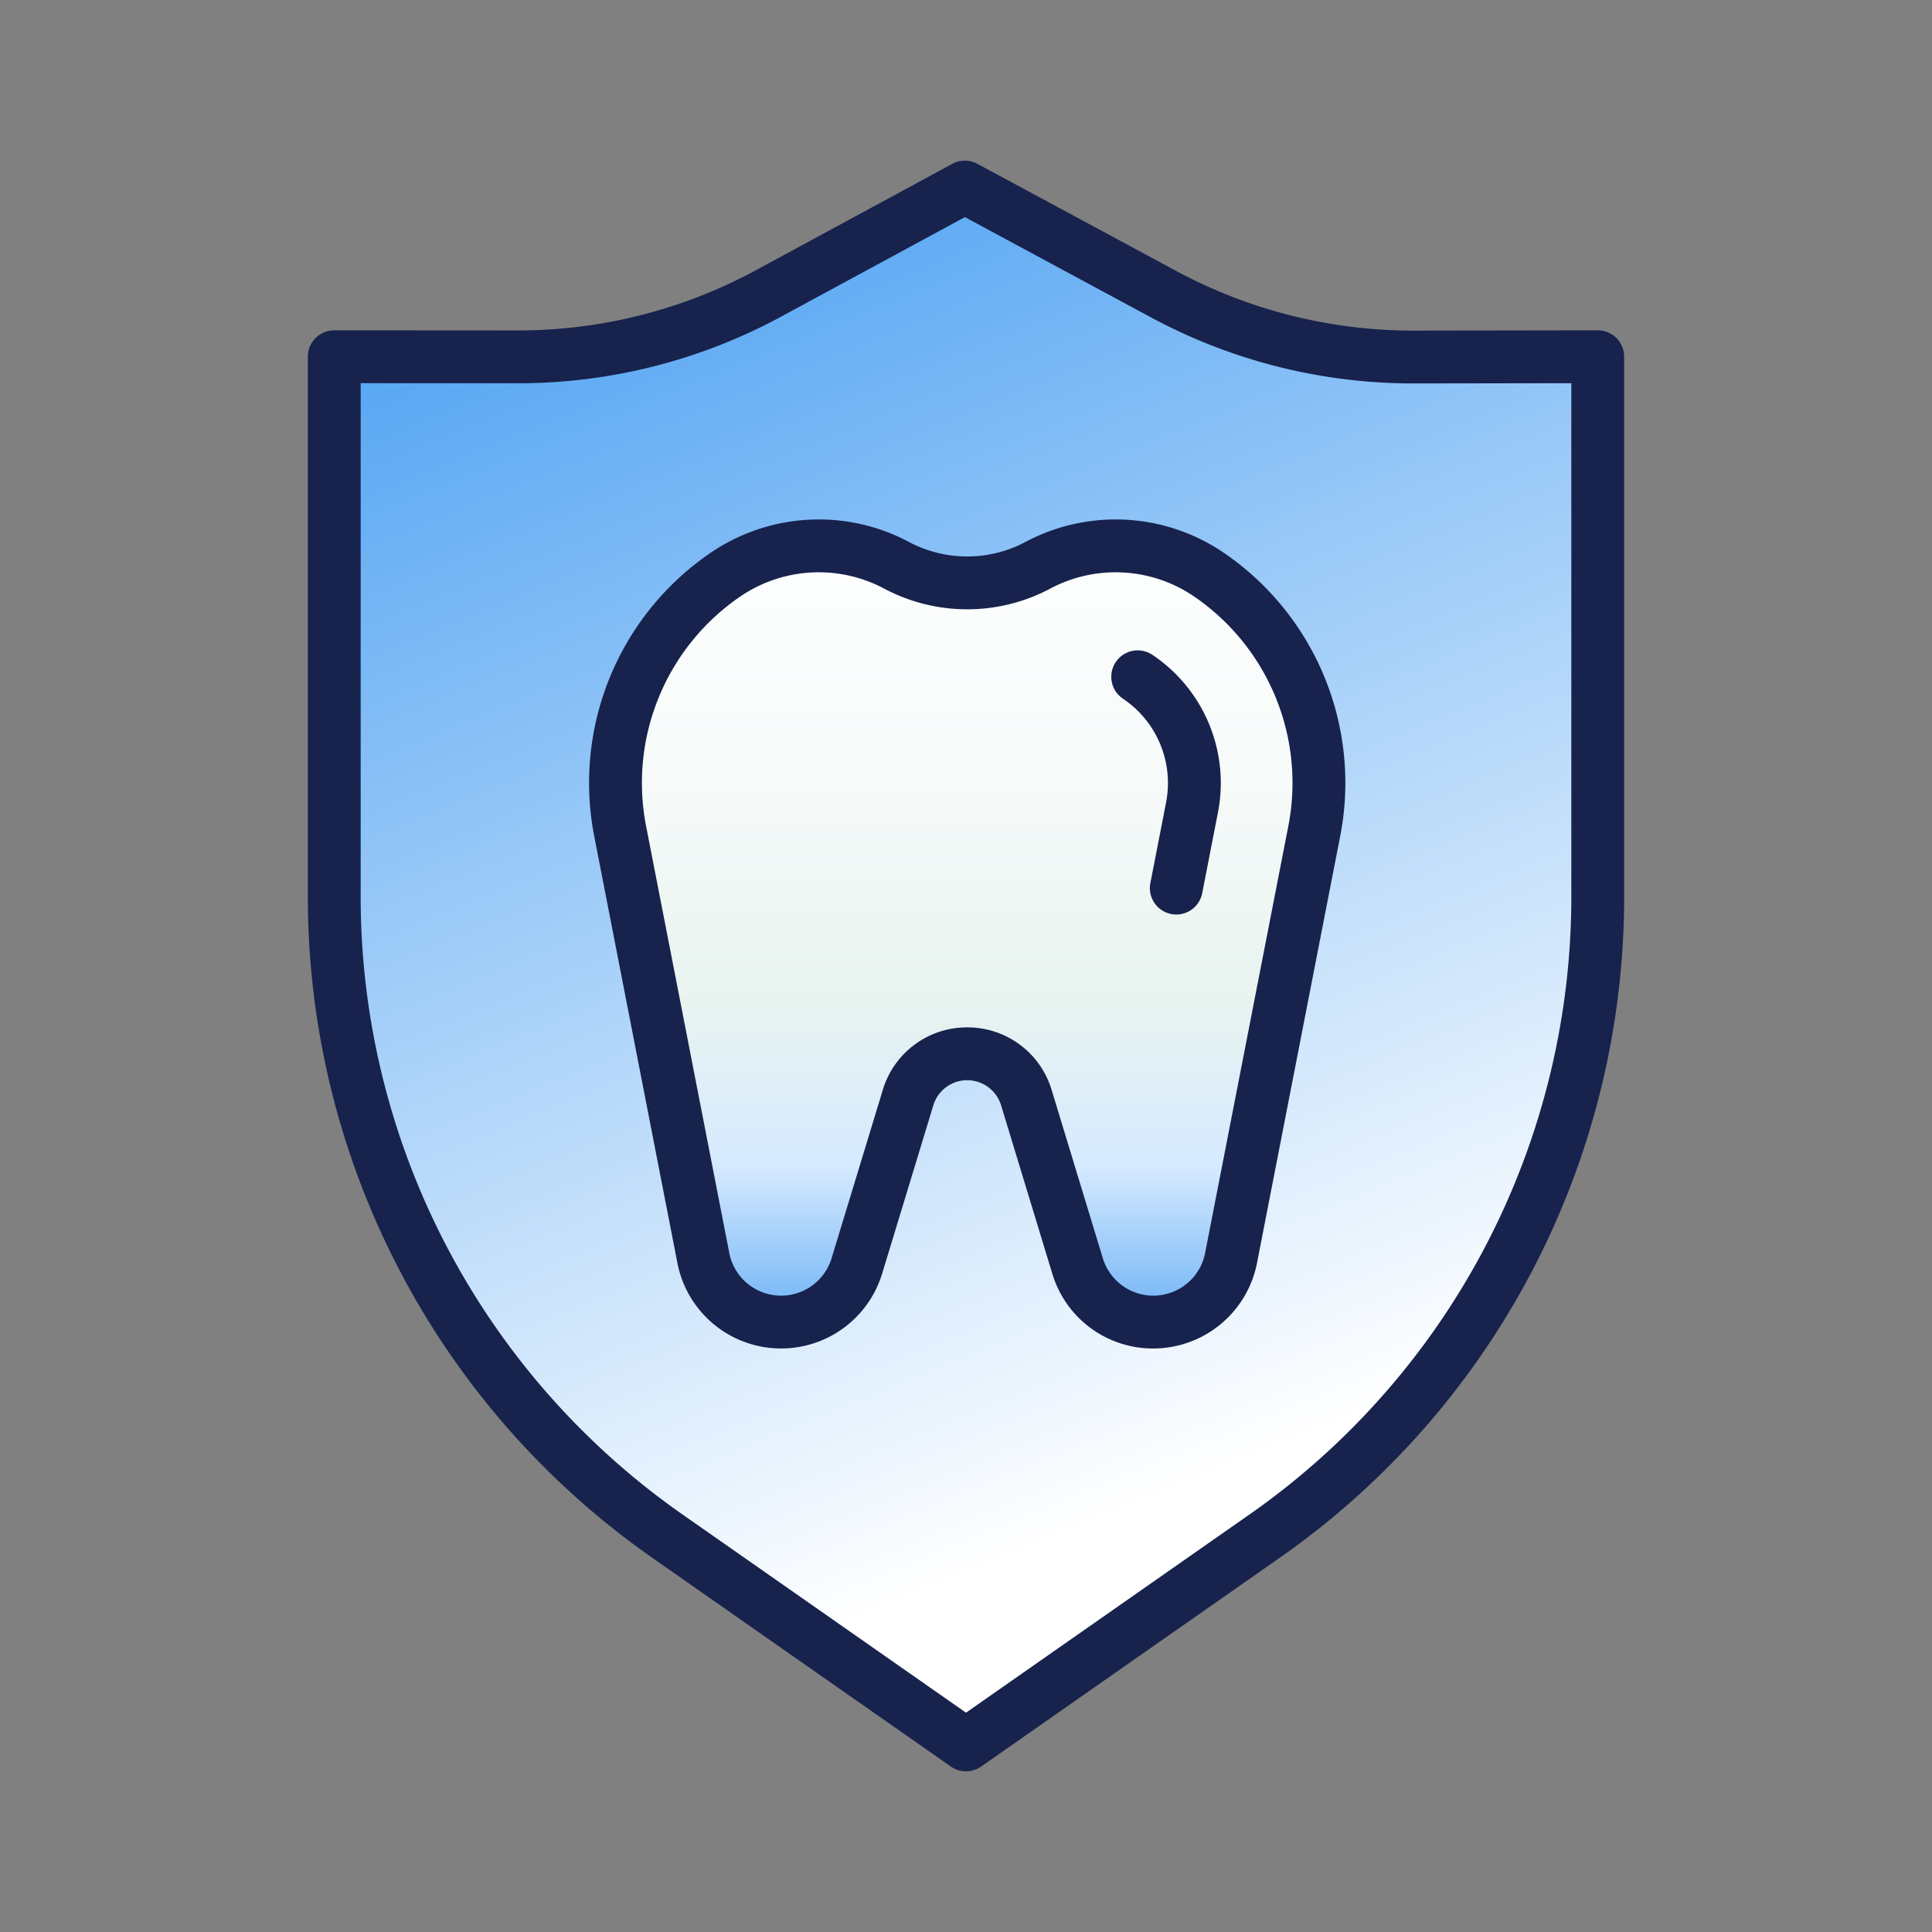
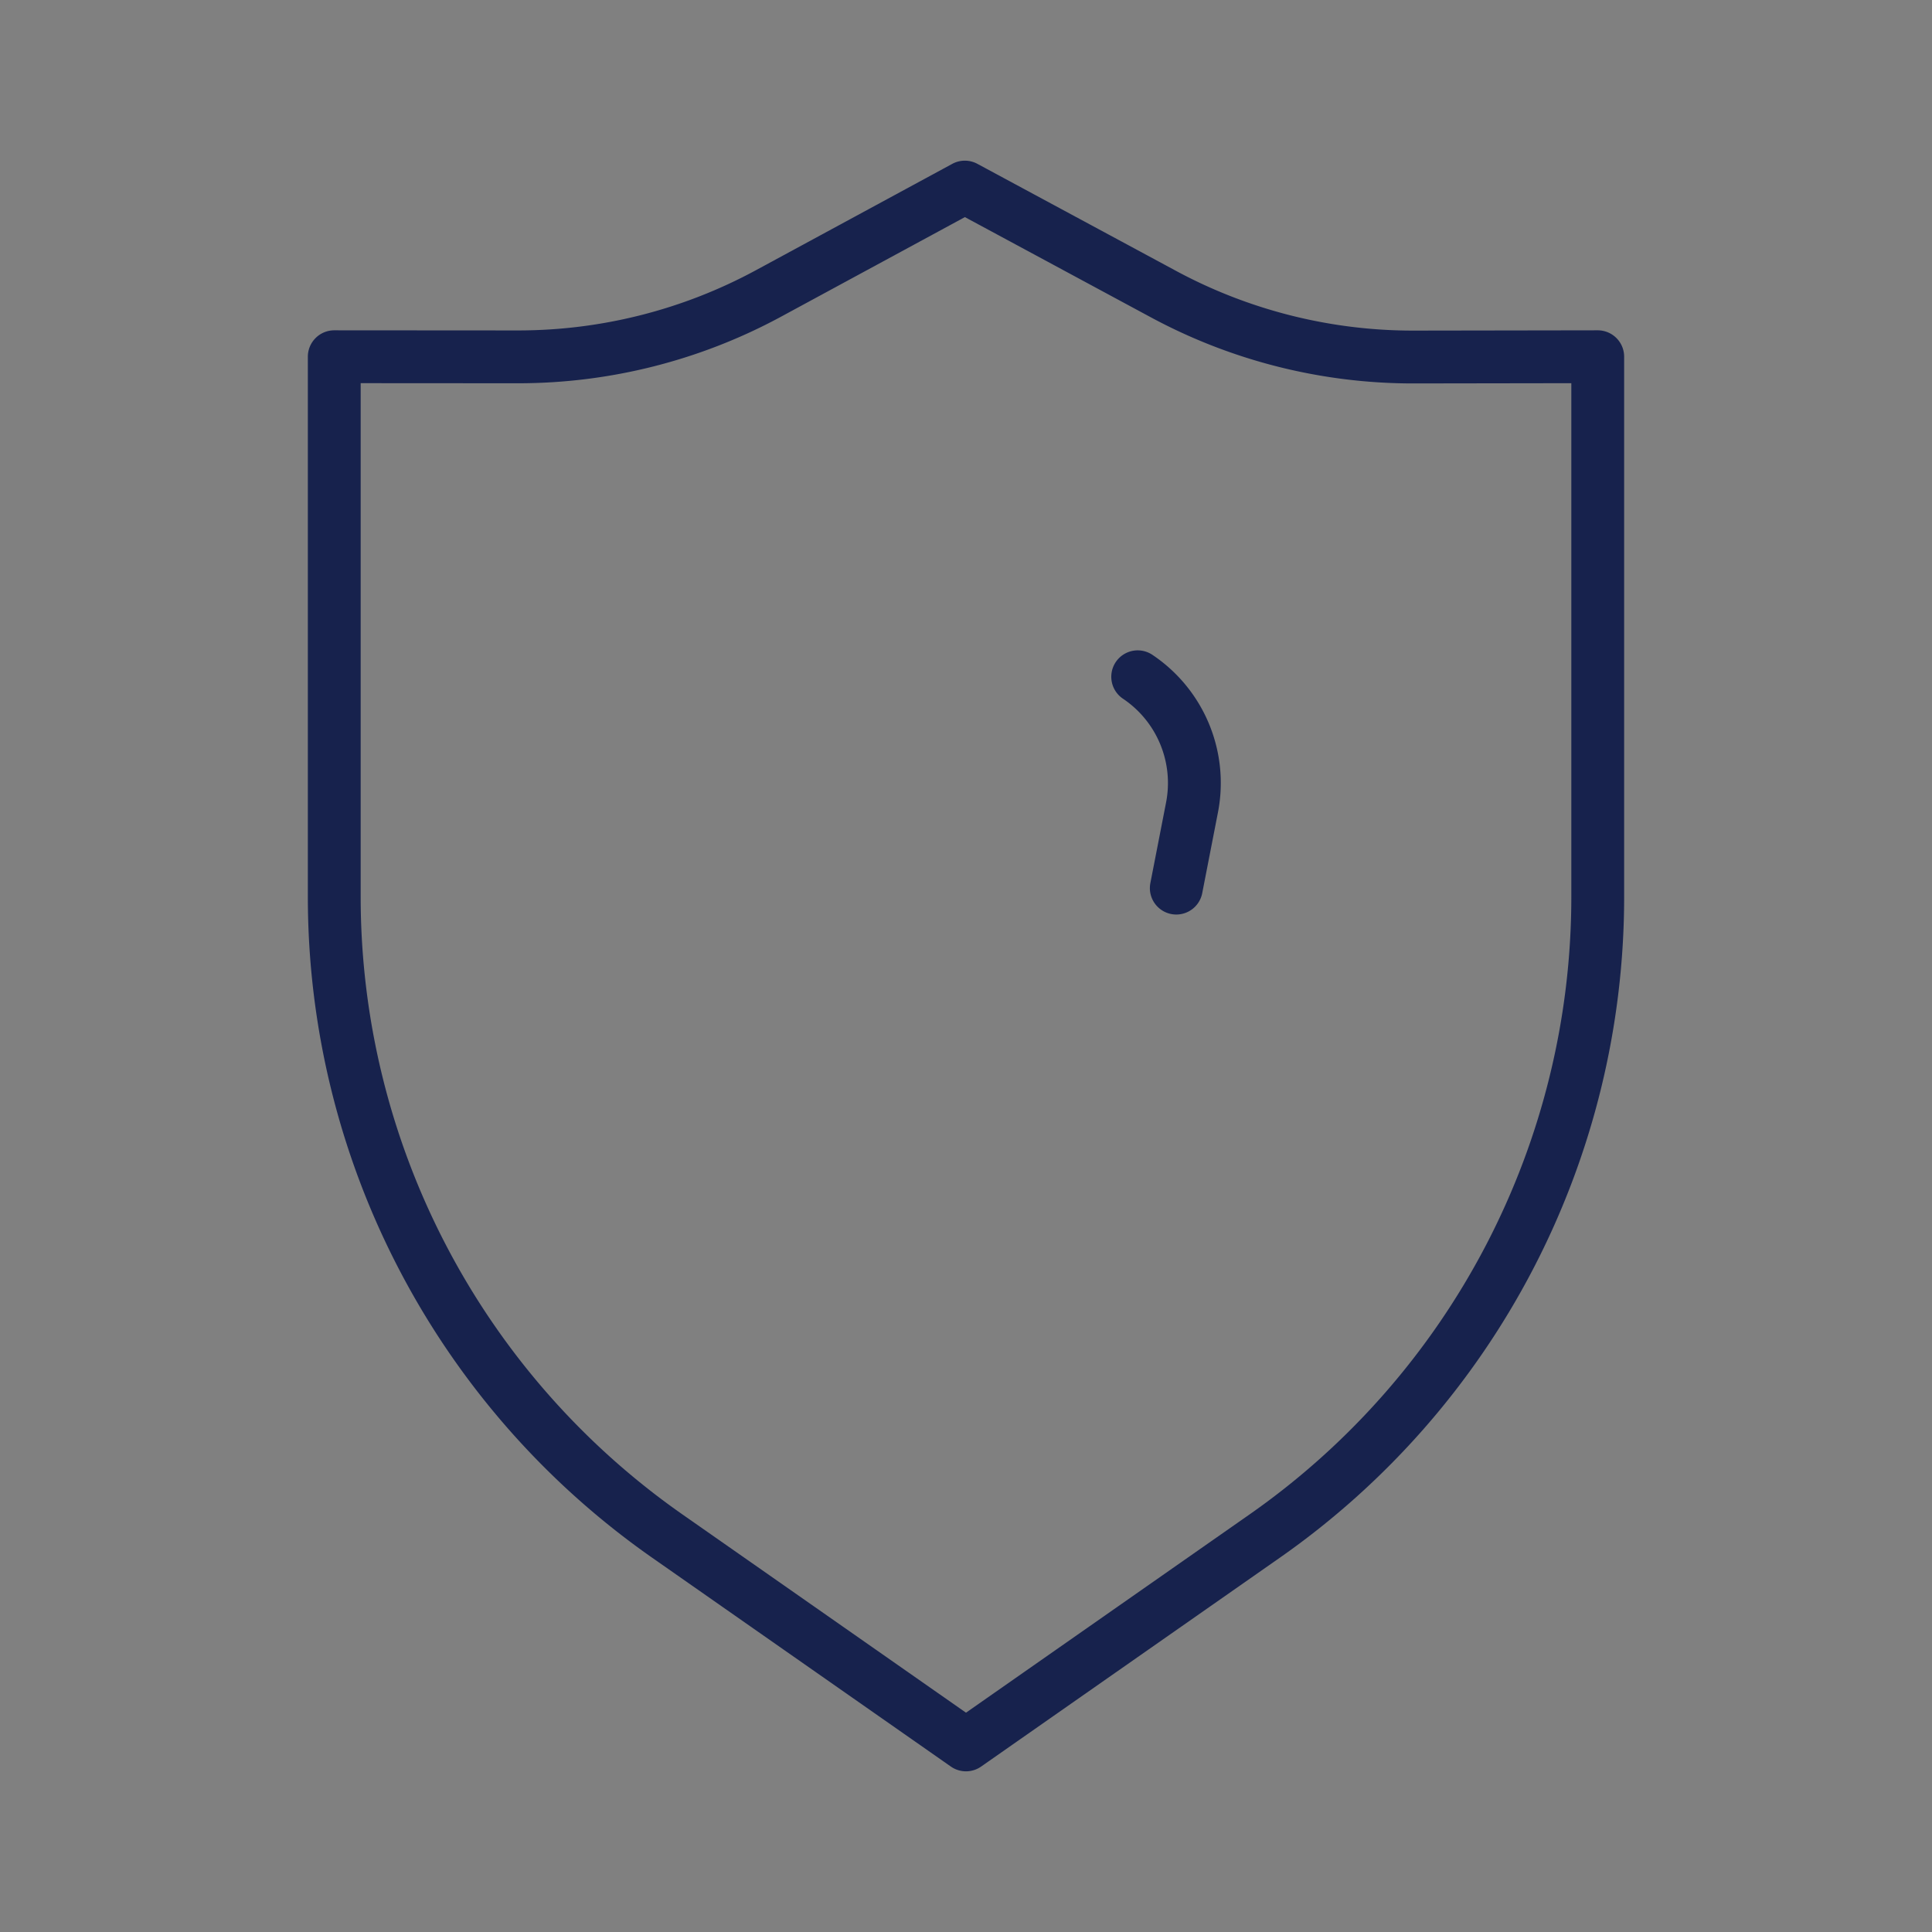
<svg xmlns="http://www.w3.org/2000/svg" xmlns:ns1="http://sodipodi.sourceforge.net/DTD/sodipodi-0.dtd" xmlns:ns2="http://www.inkscape.org/namespaces/inkscape" viewBox="0 0 512 512" id="svg13" ns1:docname="Geschützte Zähne.svg" ns2:version="1.3 (0e150ed6c4, 2023-07-21)">
  <rect x="0" y="0" width="512" height="512" fill="#808080" stroke="none" />
  <defs id="defs9">
    <linearGradient id="linear-gradient" x1="171.947" y1="-18.605" x2="337.289" y2="384.83" gradientUnits="userSpaceOnUse">
      <stop offset="0" stop-color="#5fcec3" id="stop1" style="stop-color:#3393f0;stop-opacity:1;" />
      <stop offset="1" stop-color="#fff" id="stop2" />
    </linearGradient>
    <linearGradient id="New_Gradient_Swatch_copy" x1="256.321" y1="7.375" x2="256.321" y2="373.1" gradientUnits="userSpaceOnUse">
      <stop offset="0" stop-color="#fff" id="stop3" />
      <stop offset="0.385" stop-color="#fdfefe" id="stop4" />
      <stop offset="0.567" stop-color="#f5faf9" id="stop5" />
      <stop offset="0.707" stop-color="#e8f3f0" id="stop6" />
      <stop offset="0.825" stop-color="#d6eae4" id="stop7" style="stop-color:#d6eaff;stop-opacity:1;" />
      <stop offset="1" stop-color="#a9d2c6" id="stop9" style="stop-color:#3393f0;stop-opacity:1;" />
    </linearGradient>
  </defs>
  <g id="Teeth_Protection">
-     <path d="M423.418,94.538v143.204A206.564,206.564,0,0,1,335.217,407.031l-79.218,55.387-79.217-55.387a206.564,206.564,0,0,1-88.2-169.289V94.538l48.754.032a138.939,138.939,0,0,0,66.267-16.772l52.093-28.218L308.422,77.99a138.94,138.94,0,0,0,66.119,16.624Z" style="fill:url(#linear-gradient)" id="path9" />
-     <path d="M319.839,151.916a44.015,44.015,0,0,0-45.131-1.935,39.892,39.892,0,0,1-36.774,0,44.016,44.016,0,0,0-45.131,1.935,66.831,66.831,0,0,0-28.443,68.404l22.036,113.07a20.989,20.989,0,0,0,20.601,16.974h0a20.989,20.989,0,0,0,20.08-14.88l13.567-44.598a16.386,16.386,0,0,1,15.676-11.617h0a16.386,16.386,0,0,1,15.676,11.617l13.567,44.598a20.989,20.989,0,0,0,20.08,14.88h0a20.989,20.989,0,0,0,20.601-16.974l22.036-113.07A66.831,66.831,0,0,0,319.839,151.916Z" style="fill:url(#New_Gradient_Swatch_copy)" id="path10" />
    <path d="M255.999,469.419a6.994,6.994,0,0,1-4.011-1.263L172.771,412.769A213.727,213.727,0,0,1,81.582,237.743V94.538a7,7,0,0,1,7-7h.004L137.34,87.57h.088a132.332,132.332,0,0,0,62.84-15.927l52.092-28.218a7.003,7.003,0,0,1,6.654-.007l52.727,28.409a132.367,132.367,0,0,0,62.584,15.786h.204l48.877-.076h.011a6.998,6.998,0,0,1,7,7V237.742a213.723,213.723,0,0,1-91.19,175.026L260.01,468.156A6.992,6.992,0,0,1,255.999,469.419ZM95.582,101.543v136.2a199.715,199.715,0,0,0,85.211,163.553l75.206,52.582,75.207-52.583A199.715,199.715,0,0,0,416.418,237.742V101.549l-41.866.065h-.226A146.377,146.377,0,0,1,305.102,84.152L255.704,57.537,206.937,83.954A146.388,146.388,0,0,1,137.428,101.57h-.097Z" style="fill:#17224d;fill-opacity:1" id="path11" />
-     <path d="M305.644,357.363a27.835,27.835,0,0,1-26.777-19.842L265.3,292.923a9.385,9.385,0,0,0-17.959.001L233.774,337.52a27.989,27.989,0,0,1-54.249-2.792L157.489,221.659a73.811,73.811,0,0,1,31.413-75.555,50.896,50.896,0,0,1,52.312-2.307,32.895,32.895,0,0,0,30.215-.001,50.903,50.903,0,0,1,52.312,2.308A73.809,73.809,0,0,1,355.152,221.66L333.117,334.728A28.039,28.039,0,0,1,305.644,357.363Zm-49.324-85.095a23.256,23.256,0,0,1,22.373,16.58l13.567,44.598a13.989,13.989,0,0,0,27.113-1.395l22.036-113.069a59.841,59.841,0,0,0-25.474-61.254h0a36.927,36.927,0,0,0-37.949-1.562,46.886,46.886,0,0,1-43.334,0,36.931,36.931,0,0,0-37.95,1.562A59.844,59.844,0,0,0,171.23,218.98l22.036,113.07A13.989,13.989,0,0,0,220.38,333.446l13.567-44.598A23.257,23.257,0,0,1,256.321,272.268Z" style="fill:#17224d;fill-opacity:1" id="path12" />
    <path d="M311.738,242.36a7.003,7.003,0,0,1-6.879-8.34l4.162-21.357a26.91,26.91,0,0,0-11.478-27.537,7,7,0,0,1,7.803-11.623,40.878,40.878,0,0,1,17.416,41.839l-4.161,21.356A7.002,7.002,0,0,1,311.738,242.36Z" style="fill:#17224d;fill-opacity:1" id="path13" />
  </g>
</svg>